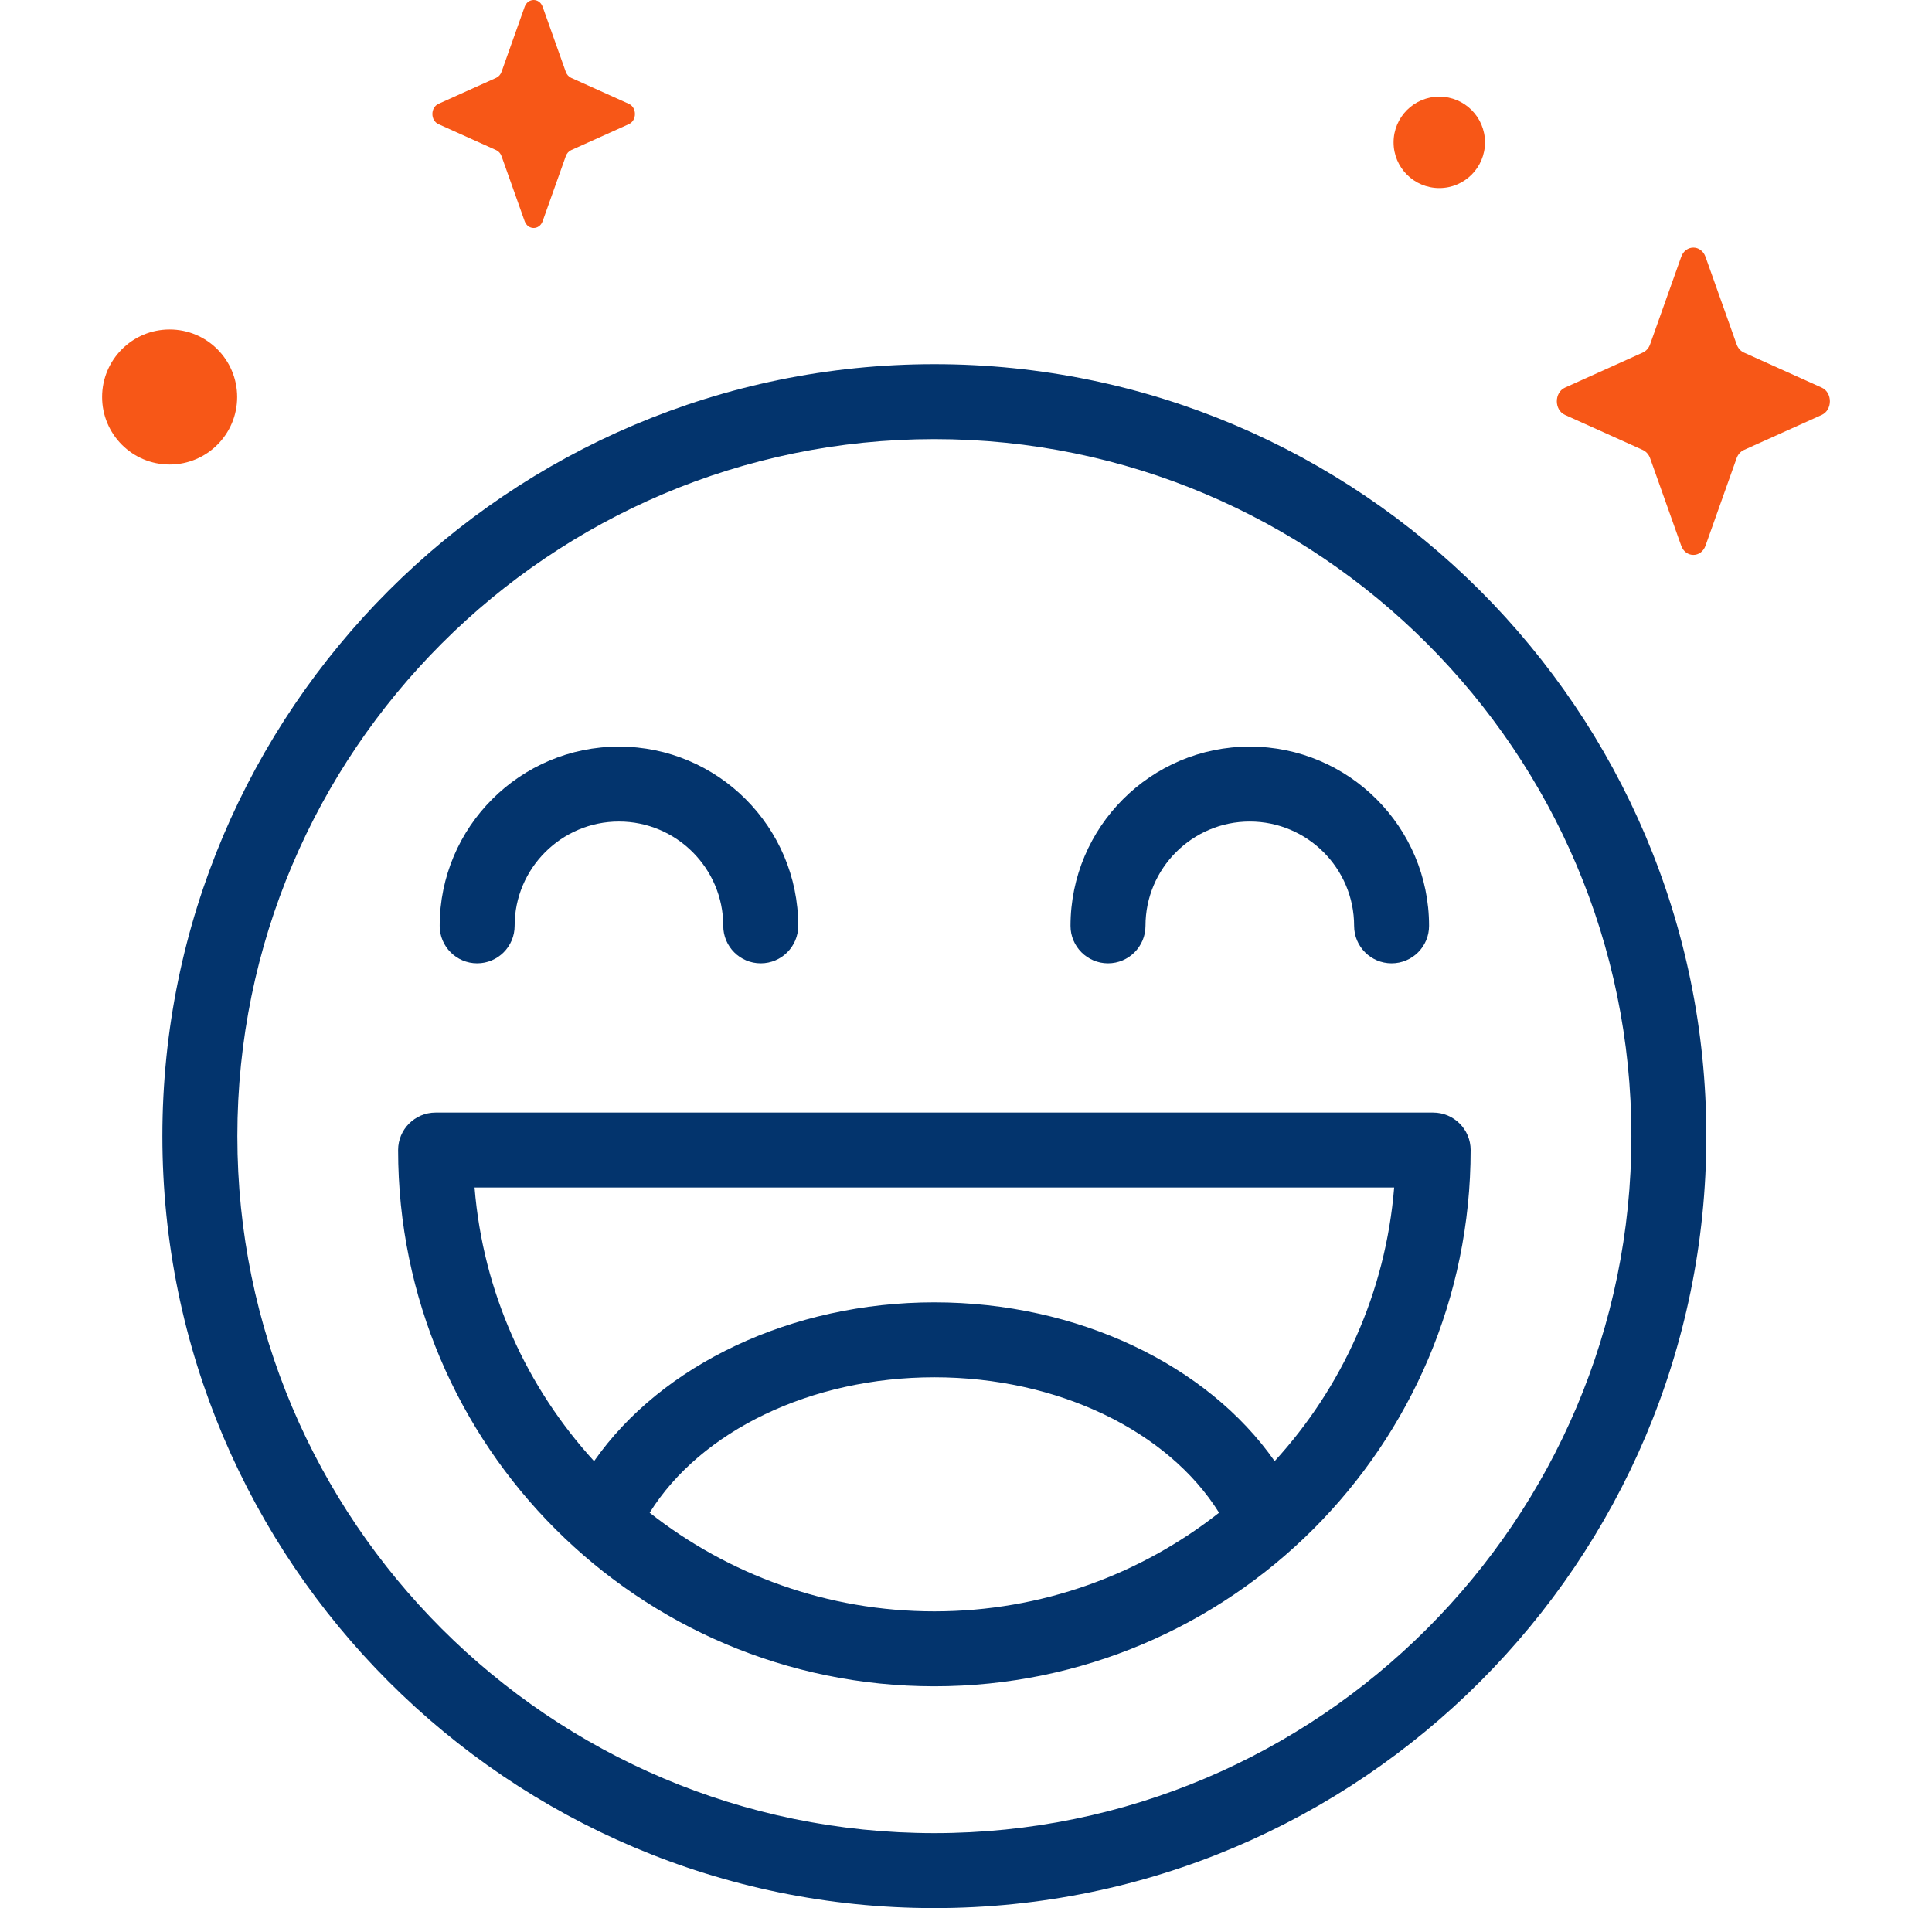
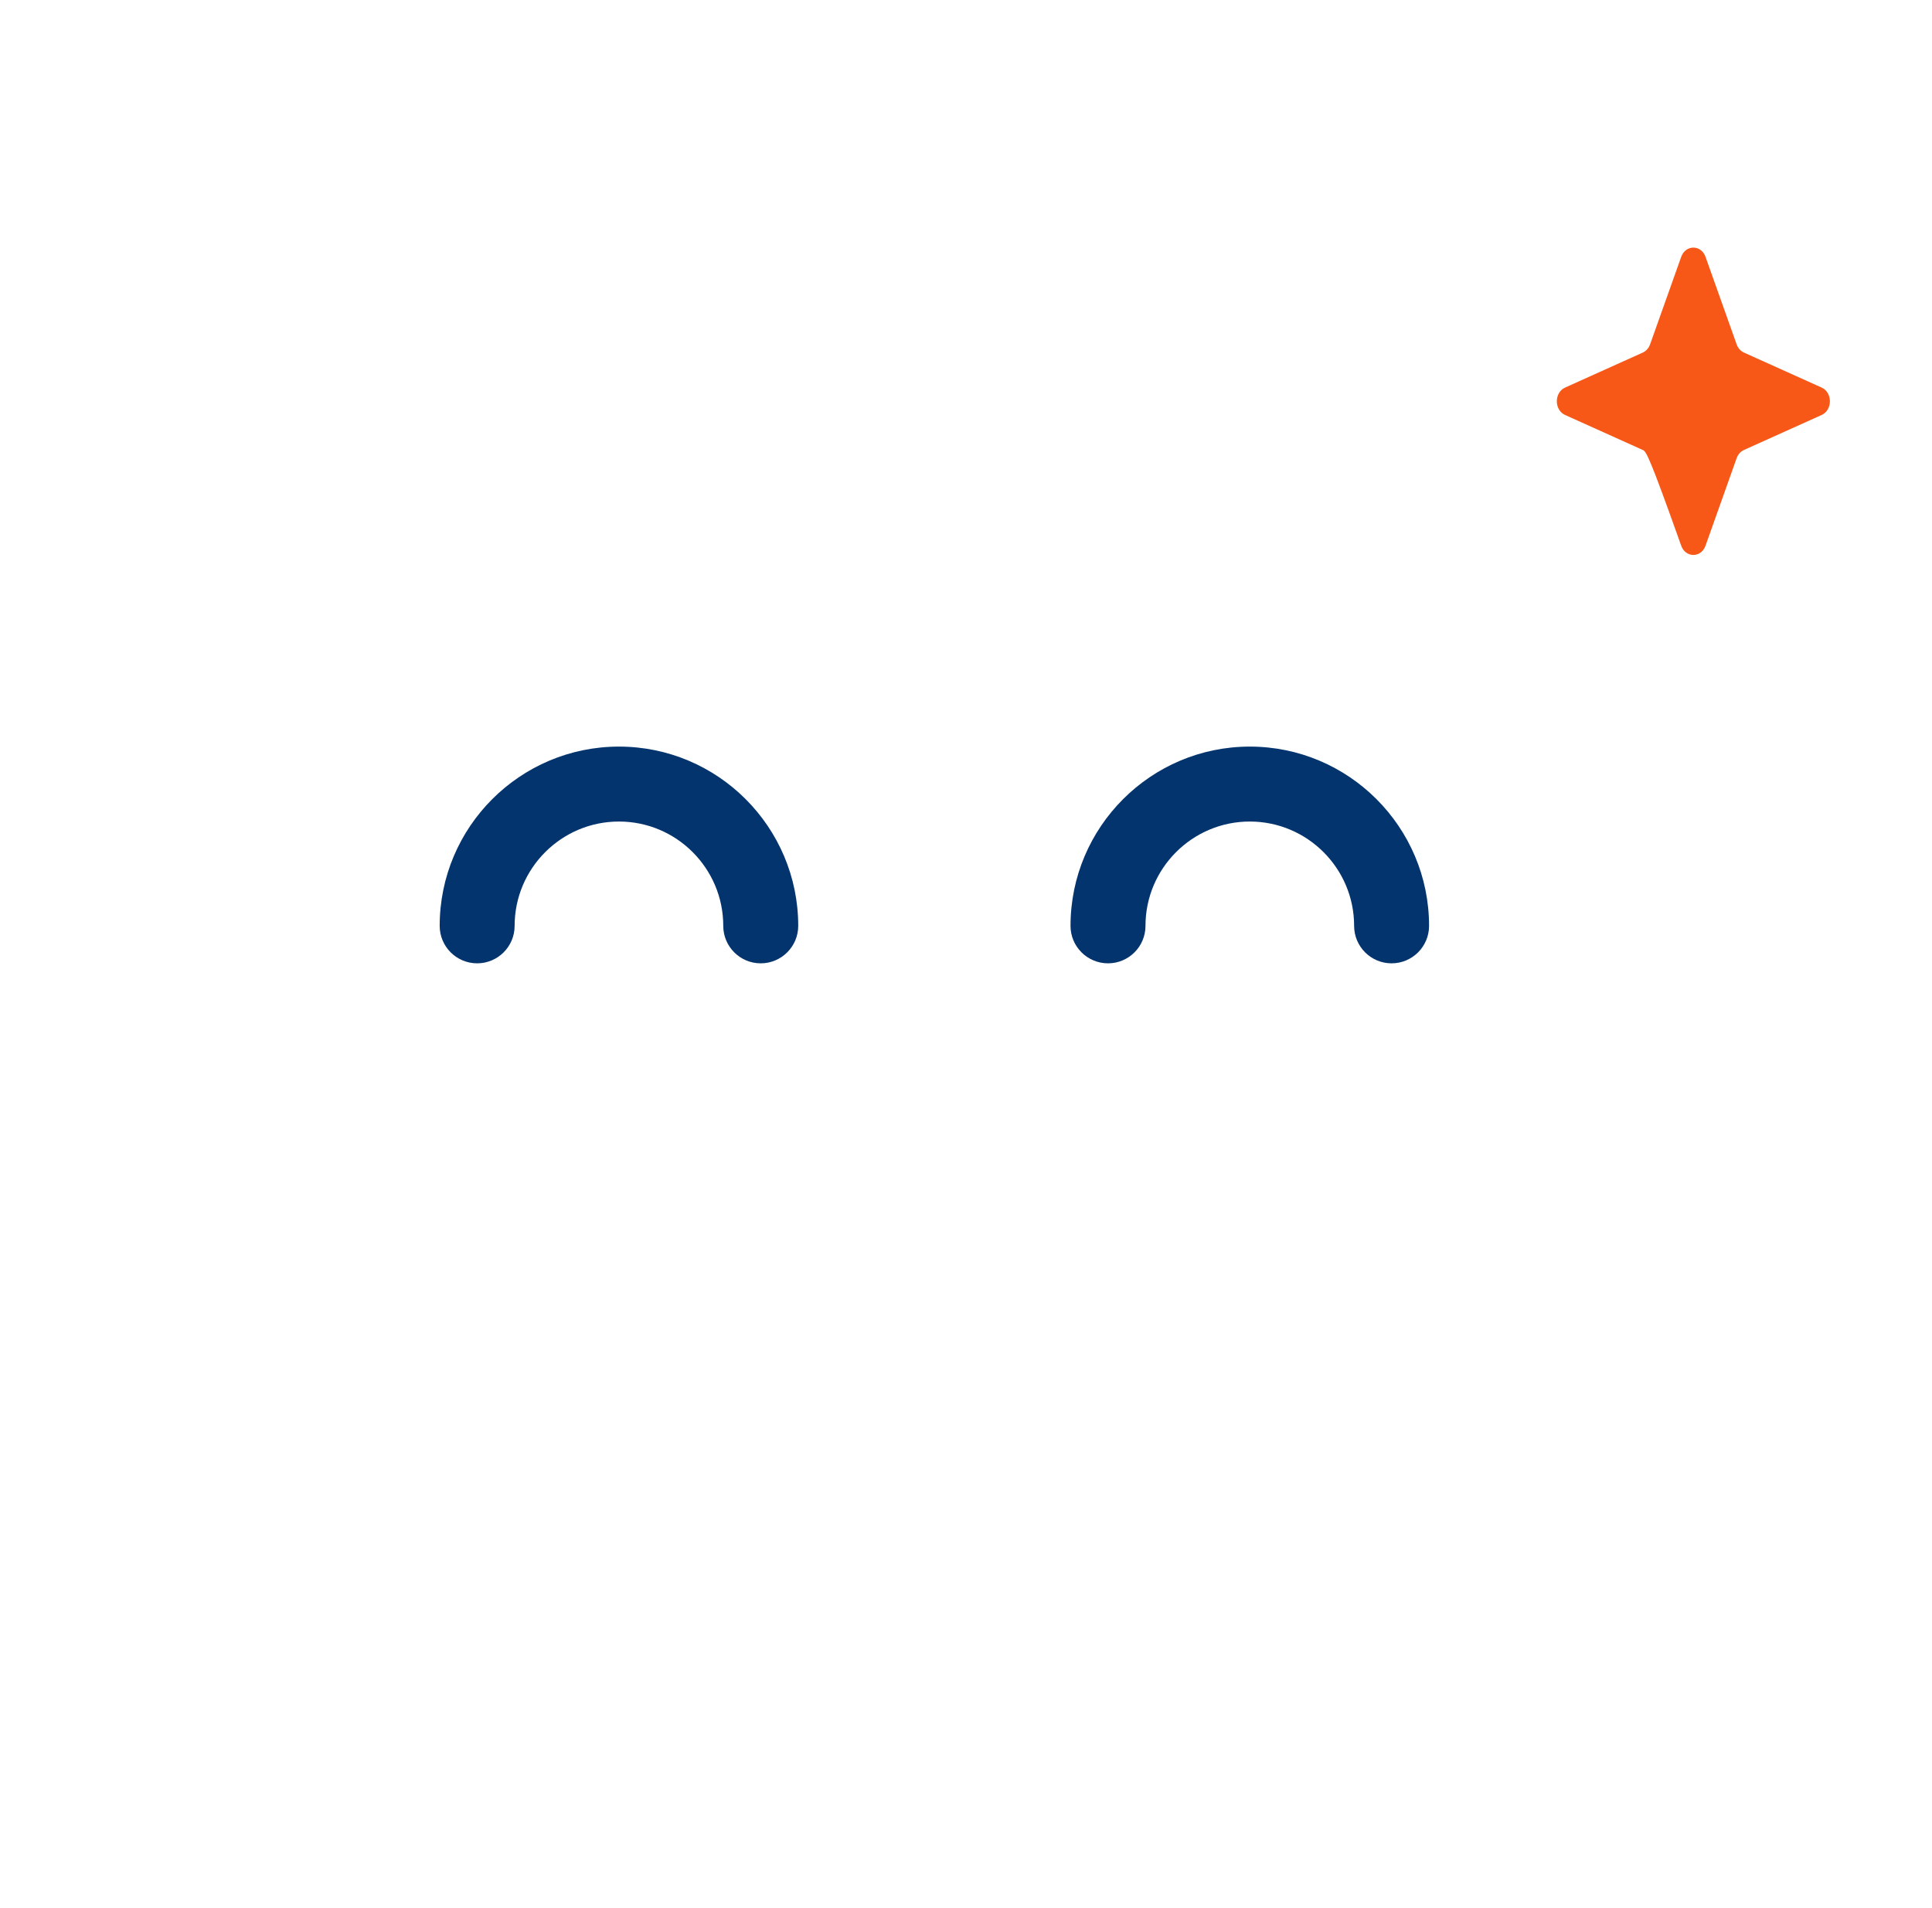
<svg xmlns="http://www.w3.org/2000/svg" width="81" height="80" viewBox="0 0 81 80" fill="none">
-   <path d="M71.505 10.77L72.809 14.437C72.865 14.594 72.976 14.719 73.115 14.782L76.374 16.25C76.834 16.457 76.834 17.191 76.374 17.398L73.115 18.866C72.976 18.929 72.865 19.053 72.809 19.21L71.505 22.878C71.321 23.396 70.669 23.396 70.485 22.878L69.181 19.21C69.125 19.053 69.014 18.929 68.875 18.866L65.616 17.398C65.156 17.191 65.156 16.457 65.616 16.25L68.875 14.782C69.014 14.719 69.125 14.594 69.181 14.437L70.485 10.77C70.669 10.252 71.321 10.252 71.505 10.77Z" fill="#F75717" />
-   <path d="M22.752 0.288L23.72 3.009C23.761 3.125 23.843 3.218 23.947 3.264L26.364 4.353C26.706 4.507 26.706 5.051 26.364 5.205L23.947 6.294C23.843 6.341 23.761 6.433 23.72 6.55L22.752 9.27C22.616 9.655 22.132 9.655 21.995 9.27L21.028 6.55C20.987 6.433 20.905 6.341 20.801 6.294L18.384 5.205C18.043 5.051 18.043 4.507 18.384 4.353L20.801 3.264C20.905 3.218 20.987 3.125 21.028 3.009L21.995 0.288C22.132 -0.096 22.616 -0.096 22.752 0.288Z" fill="#F75717" />
-   <path d="M62.259 5.969C62.259 7.027 61.401 7.885 60.343 7.885C59.284 7.885 58.426 7.027 58.426 5.969C58.426 4.911 59.284 4.052 60.343 4.052C61.401 4.052 62.259 4.91 62.259 5.969Z" fill="#F75717" />
-   <path d="M9.943 16.645C9.943 18.208 8.675 19.476 7.112 19.476C5.548 19.476 4.281 18.208 4.281 16.645C4.281 15.081 5.548 13.814 7.112 13.814C8.675 13.814 9.943 15.081 9.943 16.645Z" fill="#F75717" />
-   <path d="M39.174 80C21.327 80 6.808 65.481 6.808 47.634C6.808 29.788 21.327 15.269 39.174 15.269C57.02 15.269 71.539 29.788 71.539 47.634C71.539 65.481 57.02 80 39.174 80ZM39.174 18.411C23.06 18.411 9.951 31.521 9.951 47.634C9.951 63.748 23.06 76.857 39.174 76.857C55.287 76.857 68.397 63.748 68.397 47.634C68.397 31.521 55.287 18.411 39.174 18.411Z" fill="#03346D" />
+   <path d="M71.505 10.77L72.809 14.437C72.865 14.594 72.976 14.719 73.115 14.782L76.374 16.25C76.834 16.457 76.834 17.191 76.374 17.398L73.115 18.866C72.976 18.929 72.865 19.053 72.809 19.21L71.505 22.878C71.321 23.396 70.669 23.396 70.485 22.878C69.125 19.053 69.014 18.929 68.875 18.866L65.616 17.398C65.156 17.191 65.156 16.457 65.616 16.25L68.875 14.782C69.014 14.719 69.125 14.594 69.181 14.437L70.485 10.77C70.669 10.252 71.321 10.252 71.505 10.77Z" fill="#F75717" />
  <path d="M31.894 40.389C31.026 40.389 30.323 39.685 30.323 38.818C30.323 36.406 28.361 34.444 25.95 34.444C23.538 34.444 21.576 36.406 21.576 38.818C21.576 39.685 20.872 40.389 20.005 40.389C19.137 40.389 18.434 39.685 18.434 38.818C18.434 34.673 21.805 31.302 25.95 31.302C30.094 31.302 33.466 34.673 33.466 38.818C33.465 39.685 32.762 40.389 31.894 40.389Z" fill="#03346D" />
  <path d="M58.343 40.389C57.475 40.389 56.772 39.685 56.772 38.818C56.772 36.406 54.81 34.444 52.398 34.444C49.987 34.444 48.025 36.406 48.025 38.818C48.025 39.685 47.321 40.389 46.454 40.389C45.586 40.389 44.882 39.685 44.882 38.818C44.882 34.673 48.254 31.302 52.398 31.302C56.543 31.302 59.914 34.673 59.914 38.818C59.914 39.685 59.211 40.389 58.343 40.389Z" fill="#03346D" />
-   <path d="M60.085 46.646H18.262C17.395 46.646 16.691 47.35 16.691 48.217C16.691 60.614 26.777 70.7 39.174 70.7C51.571 70.7 61.657 60.614 61.657 48.217C61.657 47.35 60.953 46.646 60.085 46.646ZM27.237 63.423C29.382 59.986 34.008 57.744 39.174 57.744C44.34 57.744 48.965 59.986 51.11 63.423C47.82 66.011 43.675 67.558 39.174 67.558C34.673 67.558 30.527 66.011 27.237 63.423ZM53.44 61.26C50.608 57.209 45.162 54.602 39.174 54.602C33.185 54.602 27.738 57.208 24.907 61.26C22.09 58.181 20.252 54.191 19.896 49.789H58.451C58.095 54.191 56.258 58.181 53.44 61.26Z" fill="#03346D" />
</svg>